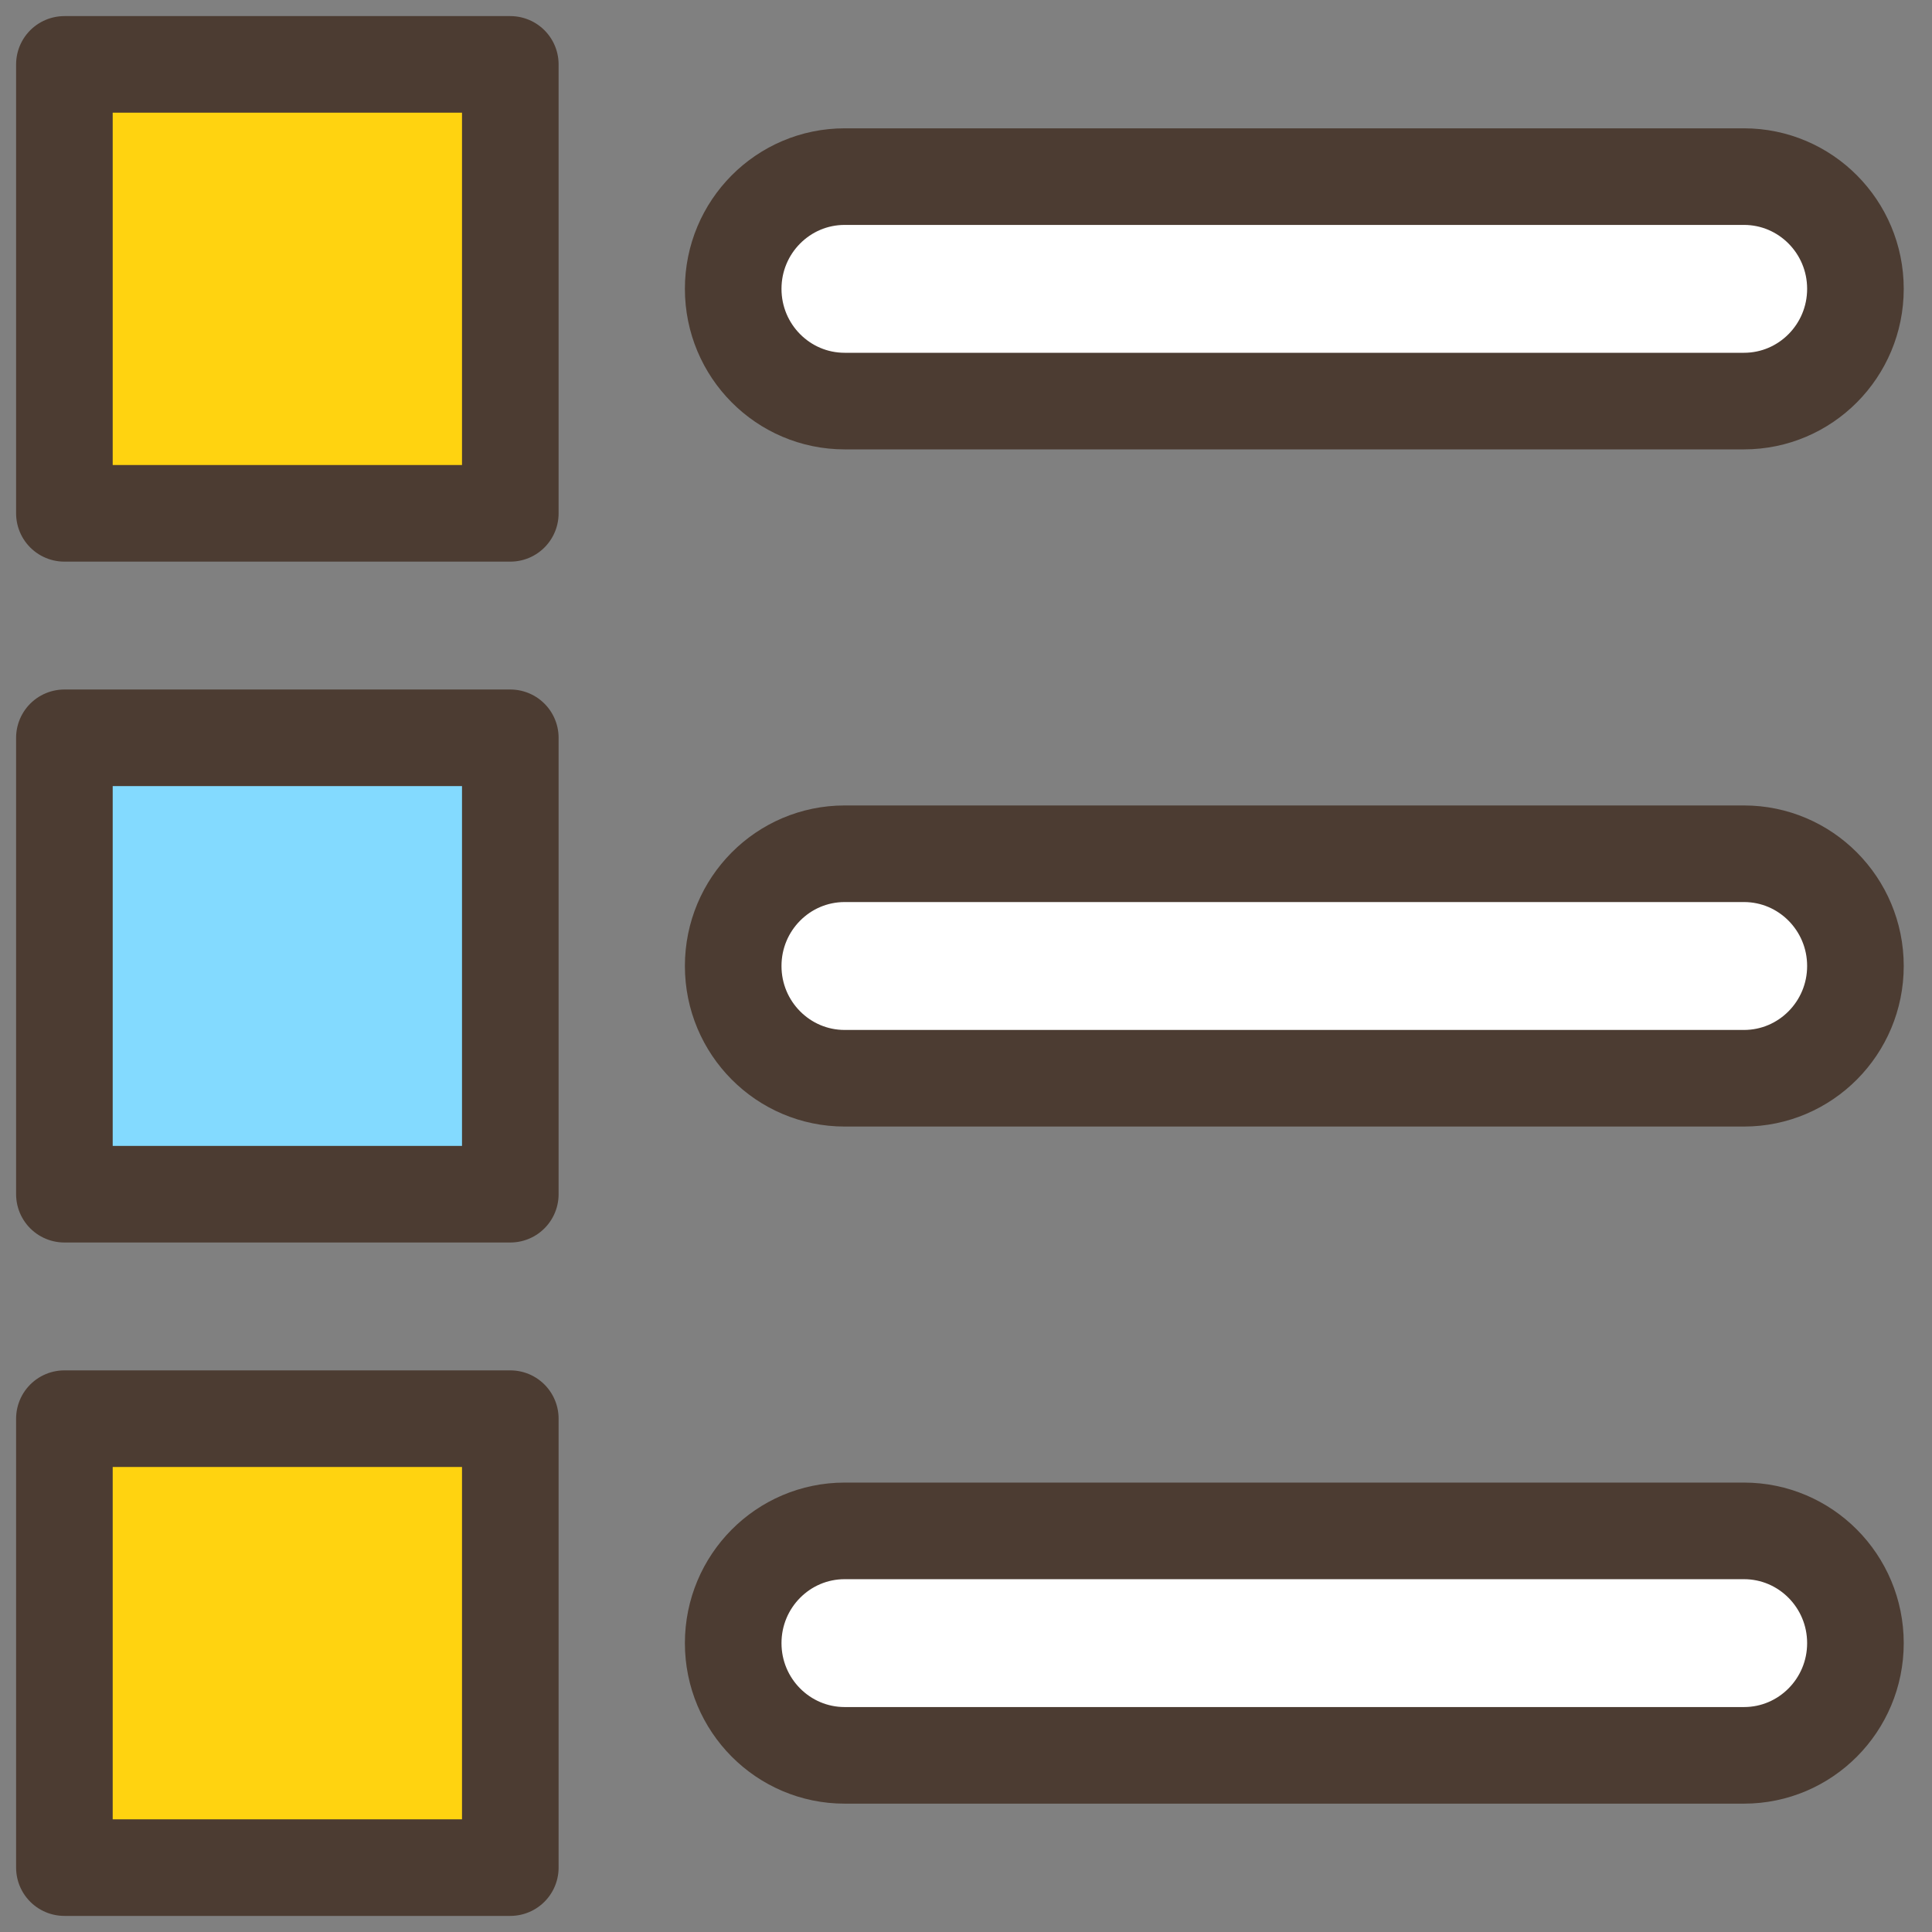
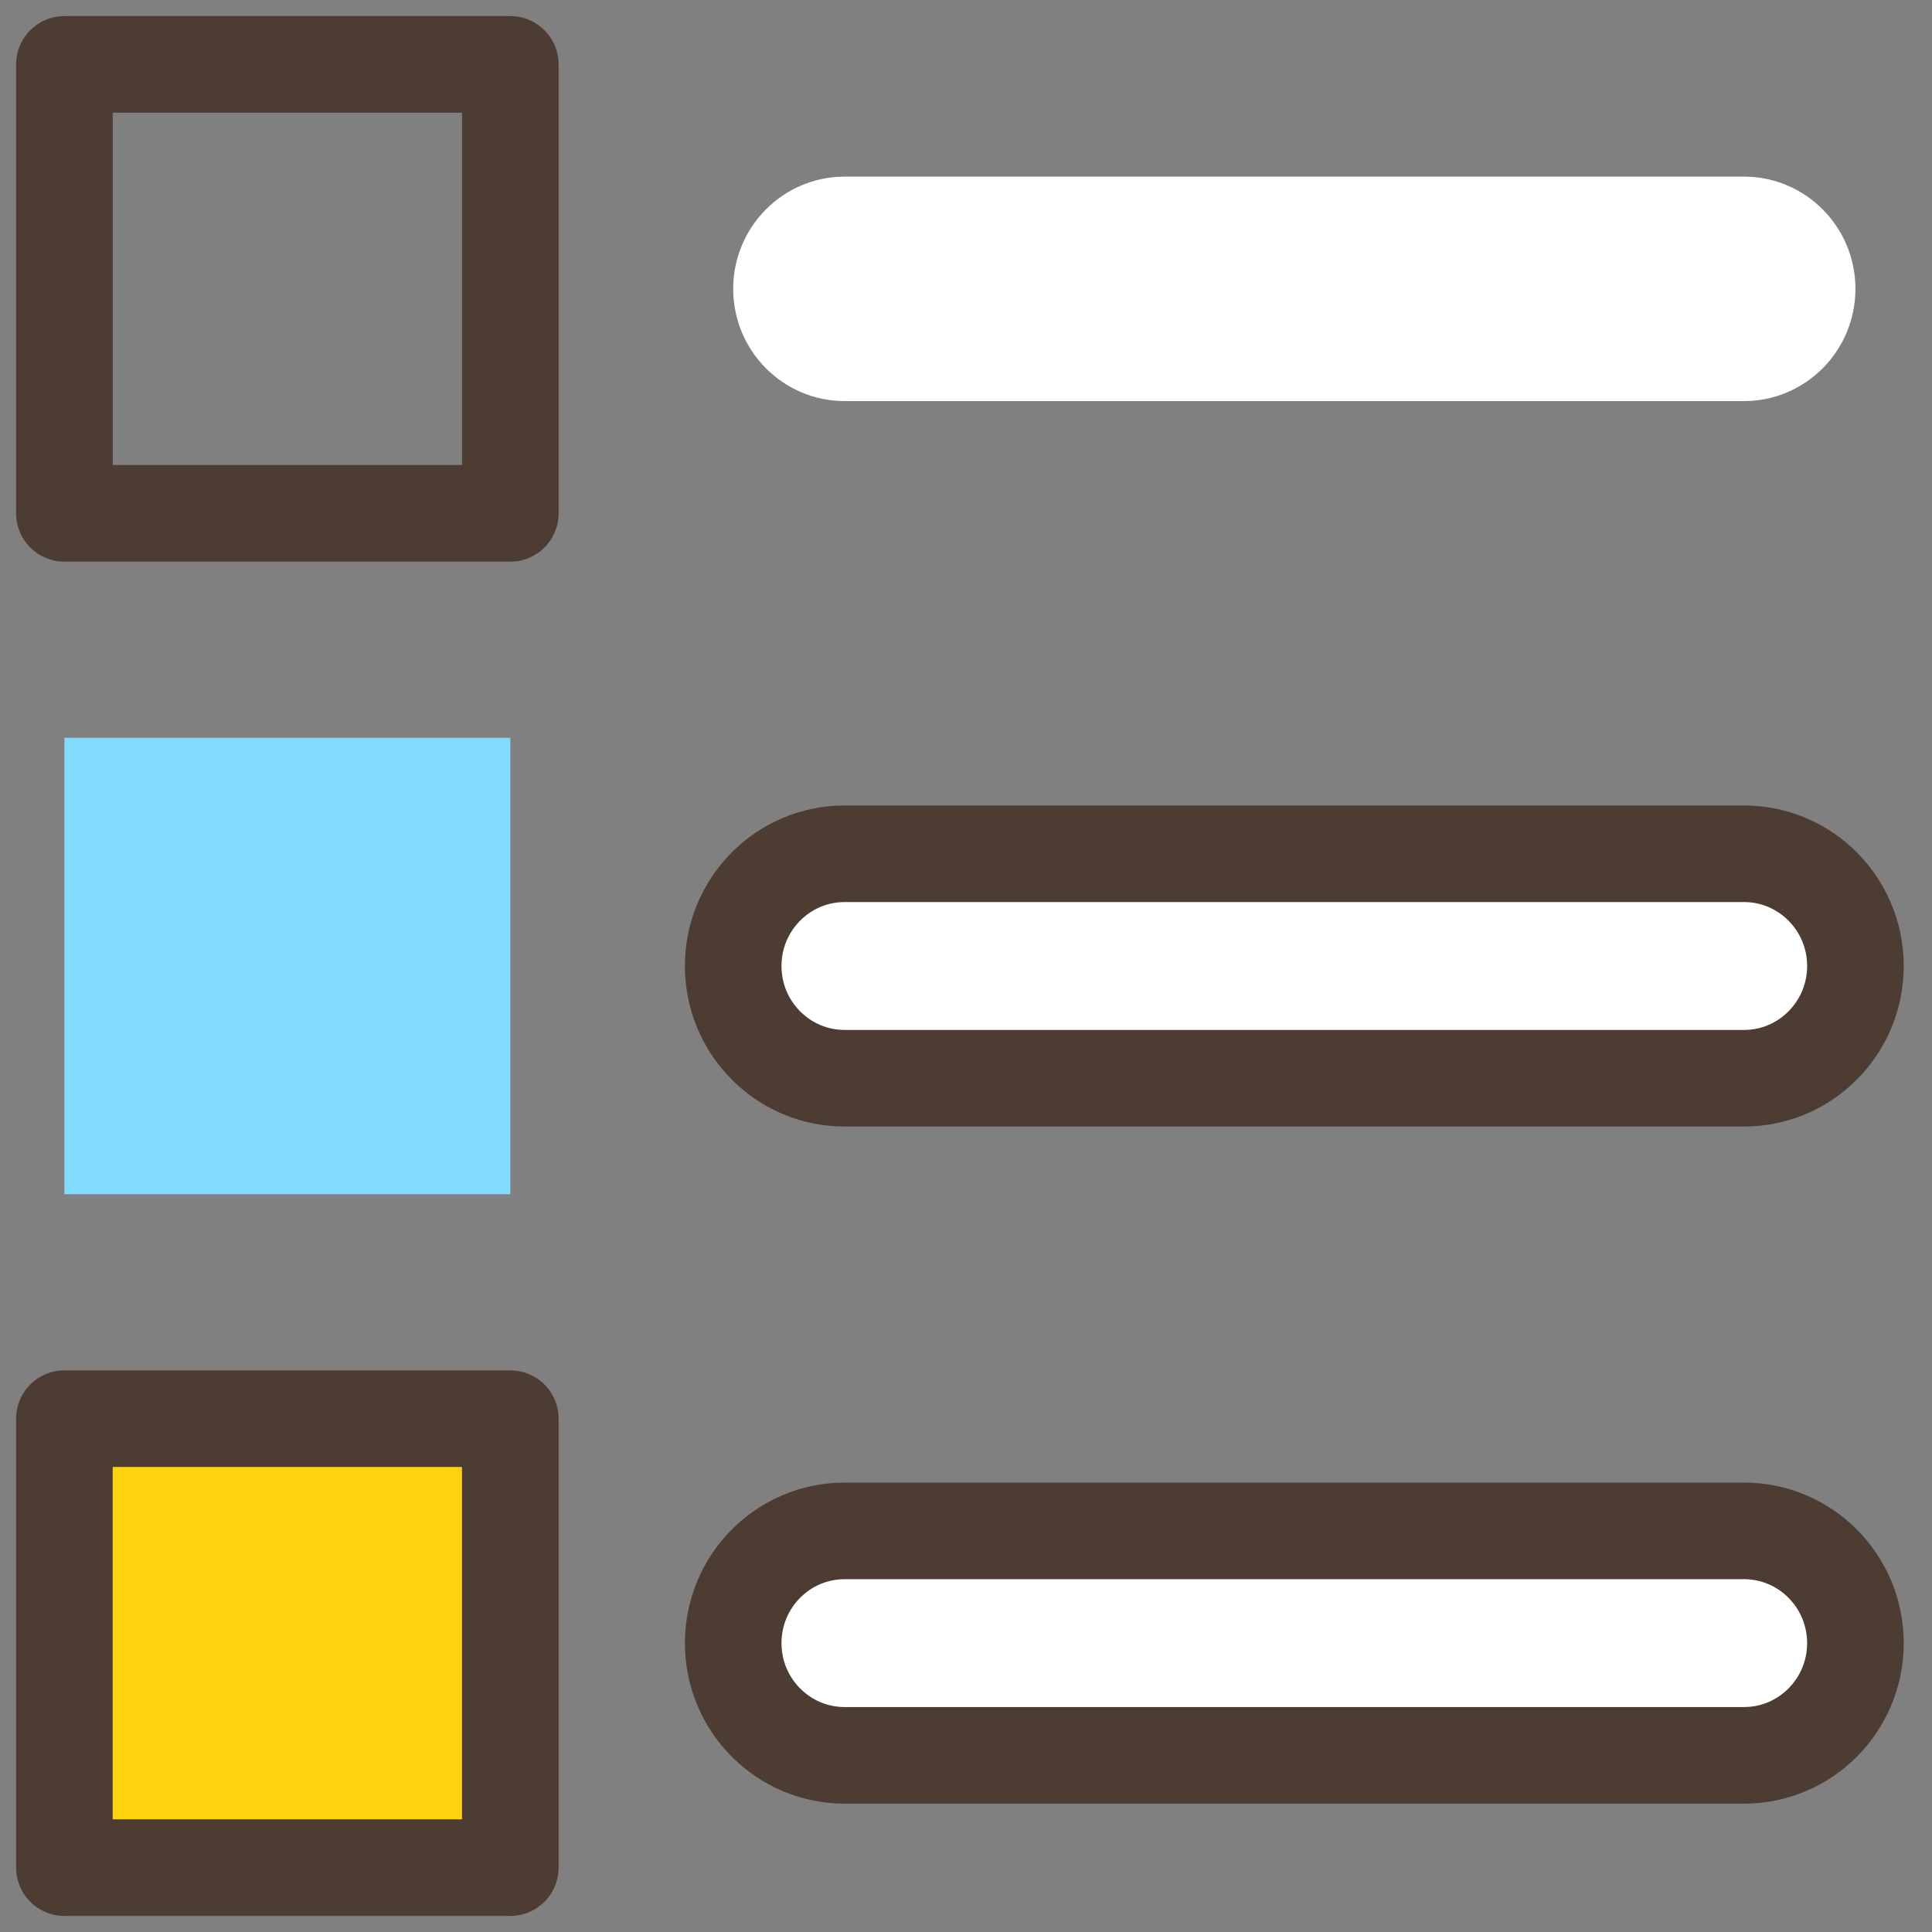
<svg xmlns="http://www.w3.org/2000/svg" width="60" height="60" viewBox="0 0 60 60" fill="none">
  <rect x="0" y="0" width="60" height="60" fill="#808080" stroke="none" />
  <path d="M54.16 12.456H26.233C24.321 12.456 22.77 10.896 22.77 8.97C22.77 7.046 24.32 5.485 26.233 5.485H54.16C56.071 5.485 57.622 7.045 57.622 8.97C57.622 10.895 56.072 12.456 54.16 12.456Z" fill="white" />
  <path d="M54.537 33.613H26.611C24.699 33.613 23.148 32.053 23.148 30.127C23.148 28.202 24.698 26.641 26.611 26.641H54.537C56.449 26.641 58 28.201 58 30.127C58 32.051 56.45 33.613 54.537 33.613Z" fill="white" />
  <path d="M54.16 54.514H26.233C24.321 54.514 22.77 52.954 22.77 51.029C22.77 49.104 24.32 47.543 26.233 47.543H54.16C56.071 47.543 57.622 49.103 57.622 51.029C57.622 52.953 56.072 54.514 54.16 54.514Z" fill="white" />
  <path d="M15.848 44.058H2V58H15.848V44.058Z" fill="#FFD310" />
  <path d="M15.848 22.913H2V37.087H15.848V22.913Z" fill="#83DAFF" />
-   <path d="M15.848 2H2V15.942H15.848V2Z" fill="#FFD310" />
-   <path d="M54.16 12.456H26.233C24.321 12.456 22.77 10.896 22.77 8.97C22.77 7.046 24.32 5.485 26.233 5.485H54.16C56.071 5.485 57.622 7.045 57.622 8.97C57.622 10.895 56.072 12.456 54.16 12.456Z" stroke="#4C3C32" stroke-width="3" stroke-linecap="round" stroke-linejoin="round" />
  <path d="M54.16 33.486H26.233C24.321 33.486 22.77 31.926 22.77 30C22.77 28.075 24.32 26.514 26.233 26.514H54.16C56.071 26.514 57.622 28.074 57.622 30C57.622 31.924 56.072 33.486 54.16 33.486Z" stroke="#4C3C32" stroke-width="3" stroke-linecap="round" stroke-linejoin="round" />
  <path d="M54.16 54.514H26.233C24.321 54.514 22.77 52.954 22.77 51.029C22.77 49.104 24.32 47.543 26.233 47.543H54.16C56.071 47.543 57.622 49.103 57.622 51.029C57.622 52.953 56.072 54.514 54.16 54.514Z" stroke="#4C3C32" stroke-width="3" stroke-linecap="round" stroke-linejoin="round" />
  <path d="M15.848 44.058H2V58H15.848V44.058Z" stroke="#4C3C32" stroke-width="3" stroke-linecap="round" stroke-linejoin="round" />
-   <path d="M15.848 22.913H2V37.087H15.848V22.913Z" stroke="#4C3C32" stroke-width="3" stroke-linecap="round" stroke-linejoin="round" />
  <path d="M15.848 2H2V15.942H15.848V2Z" stroke="#4C3C32" stroke-width="3" stroke-linecap="round" stroke-linejoin="round" />
</svg>